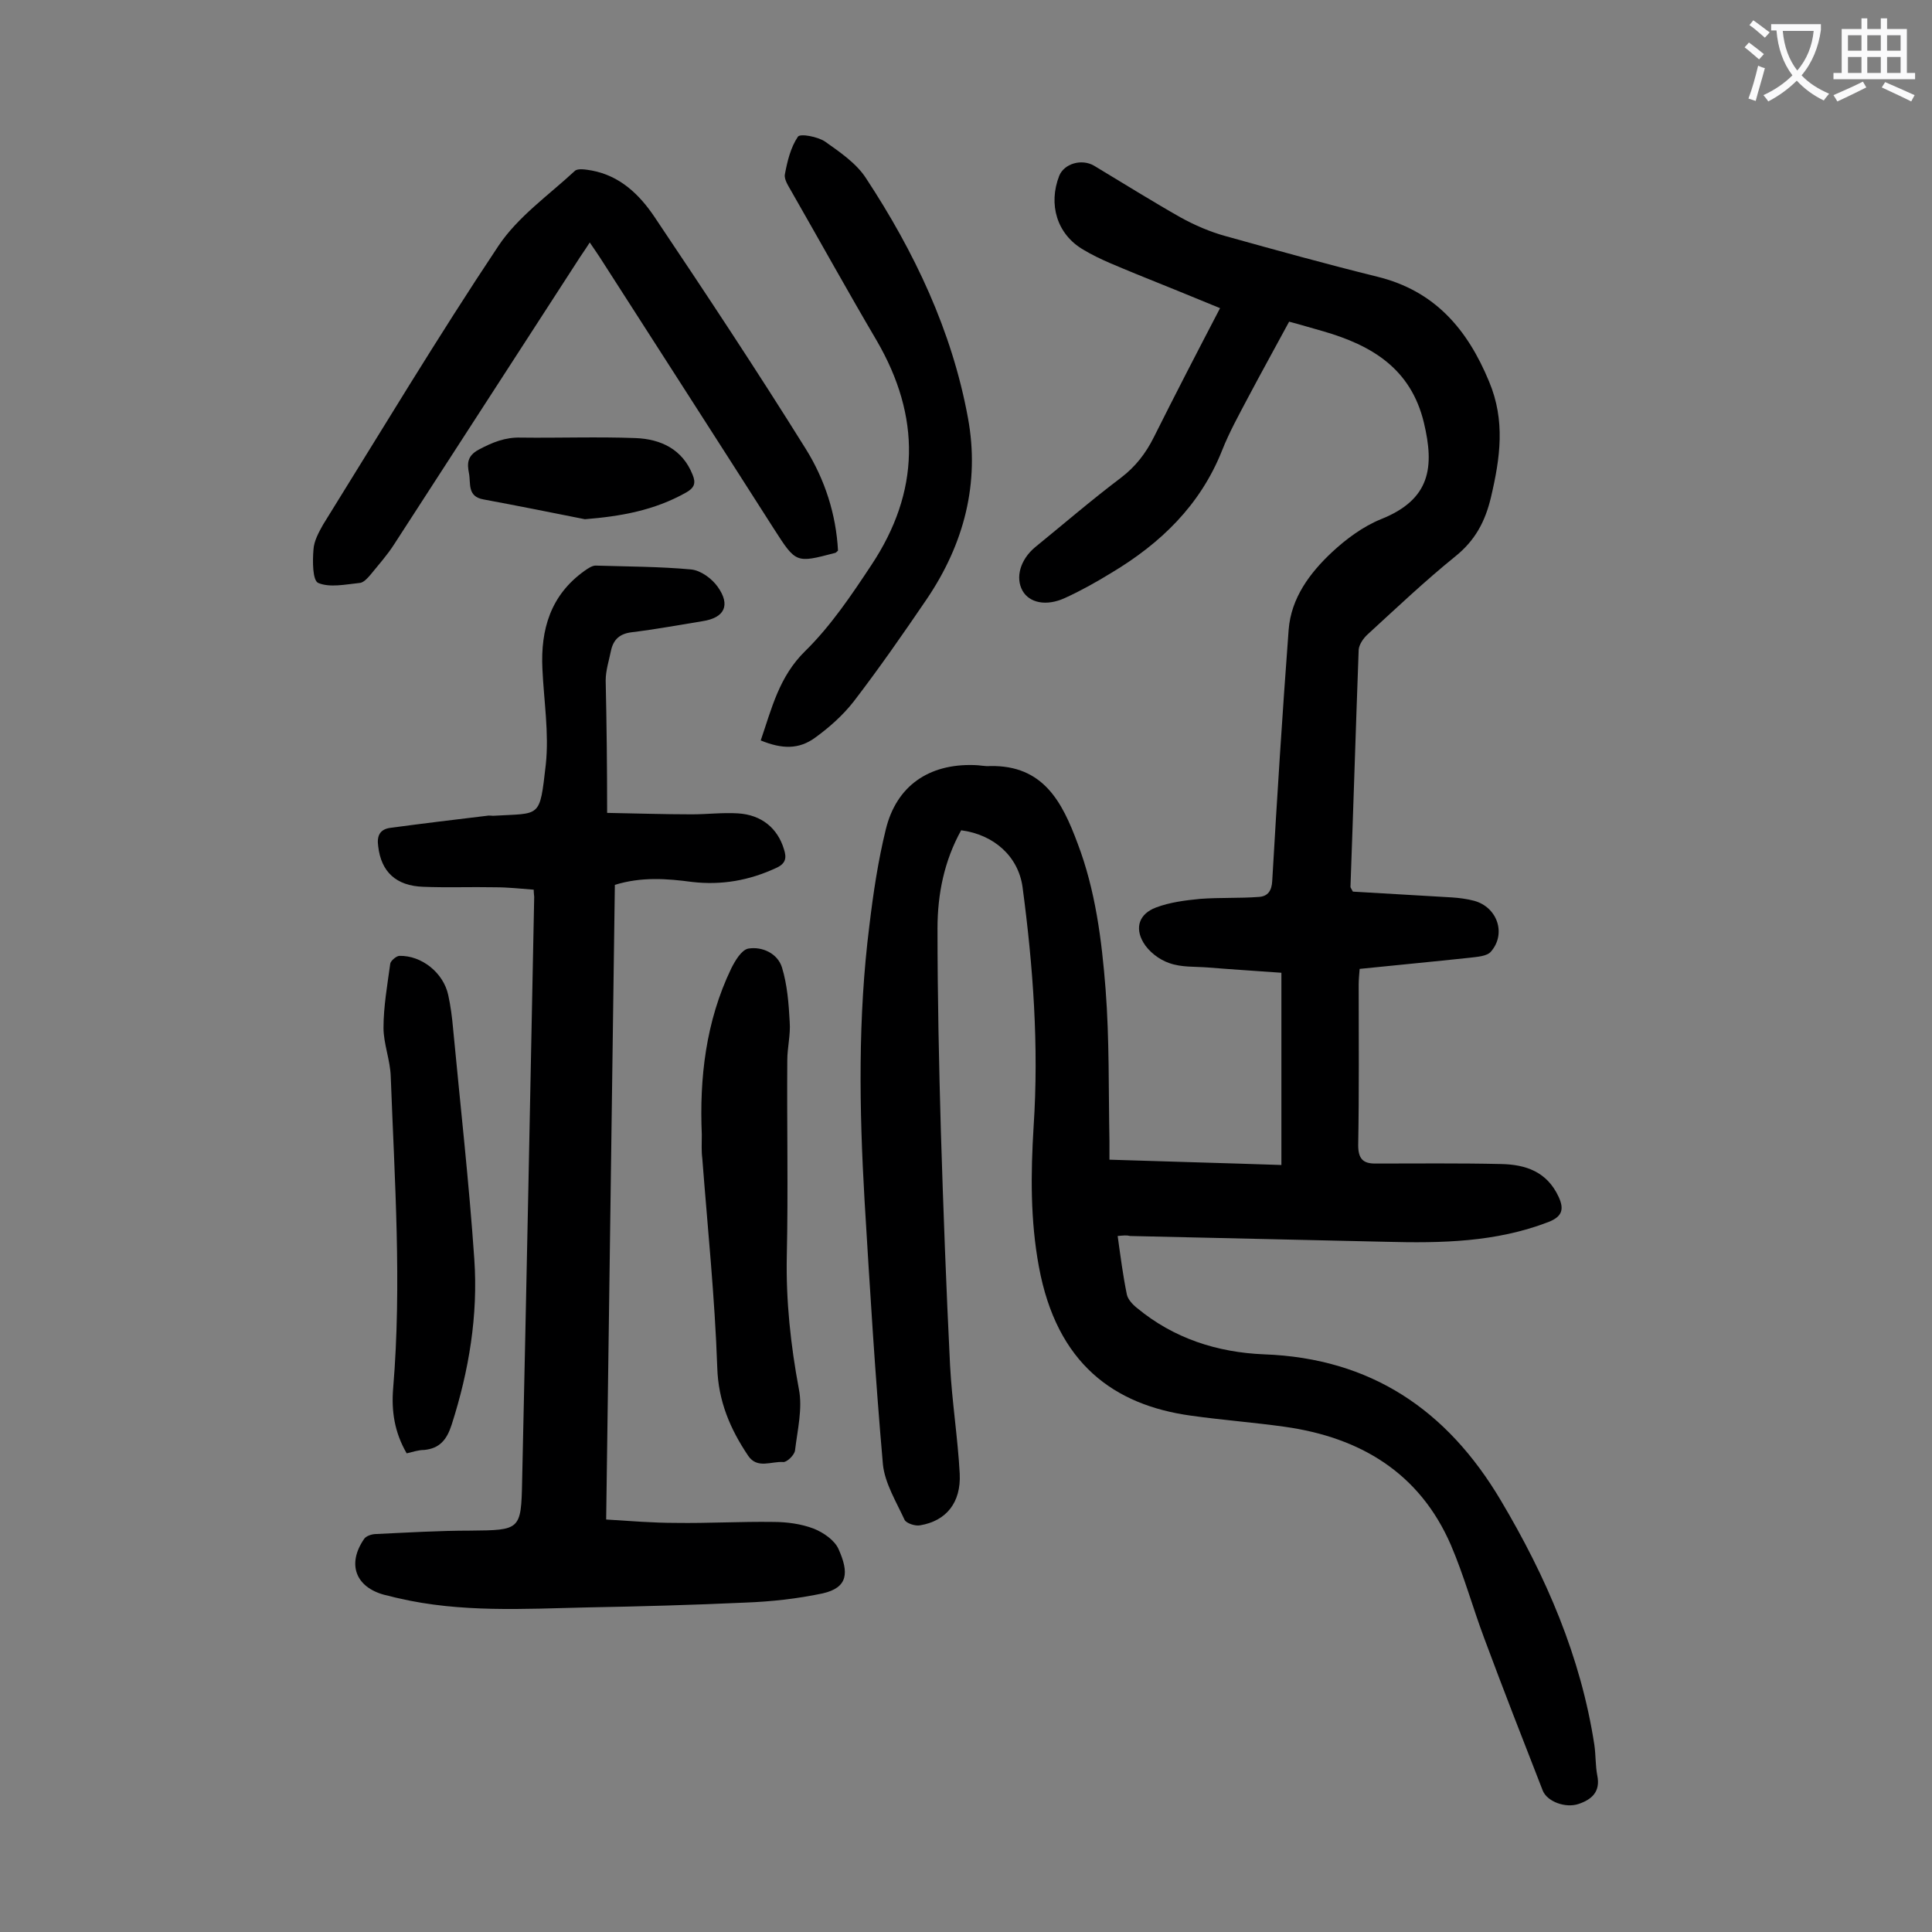
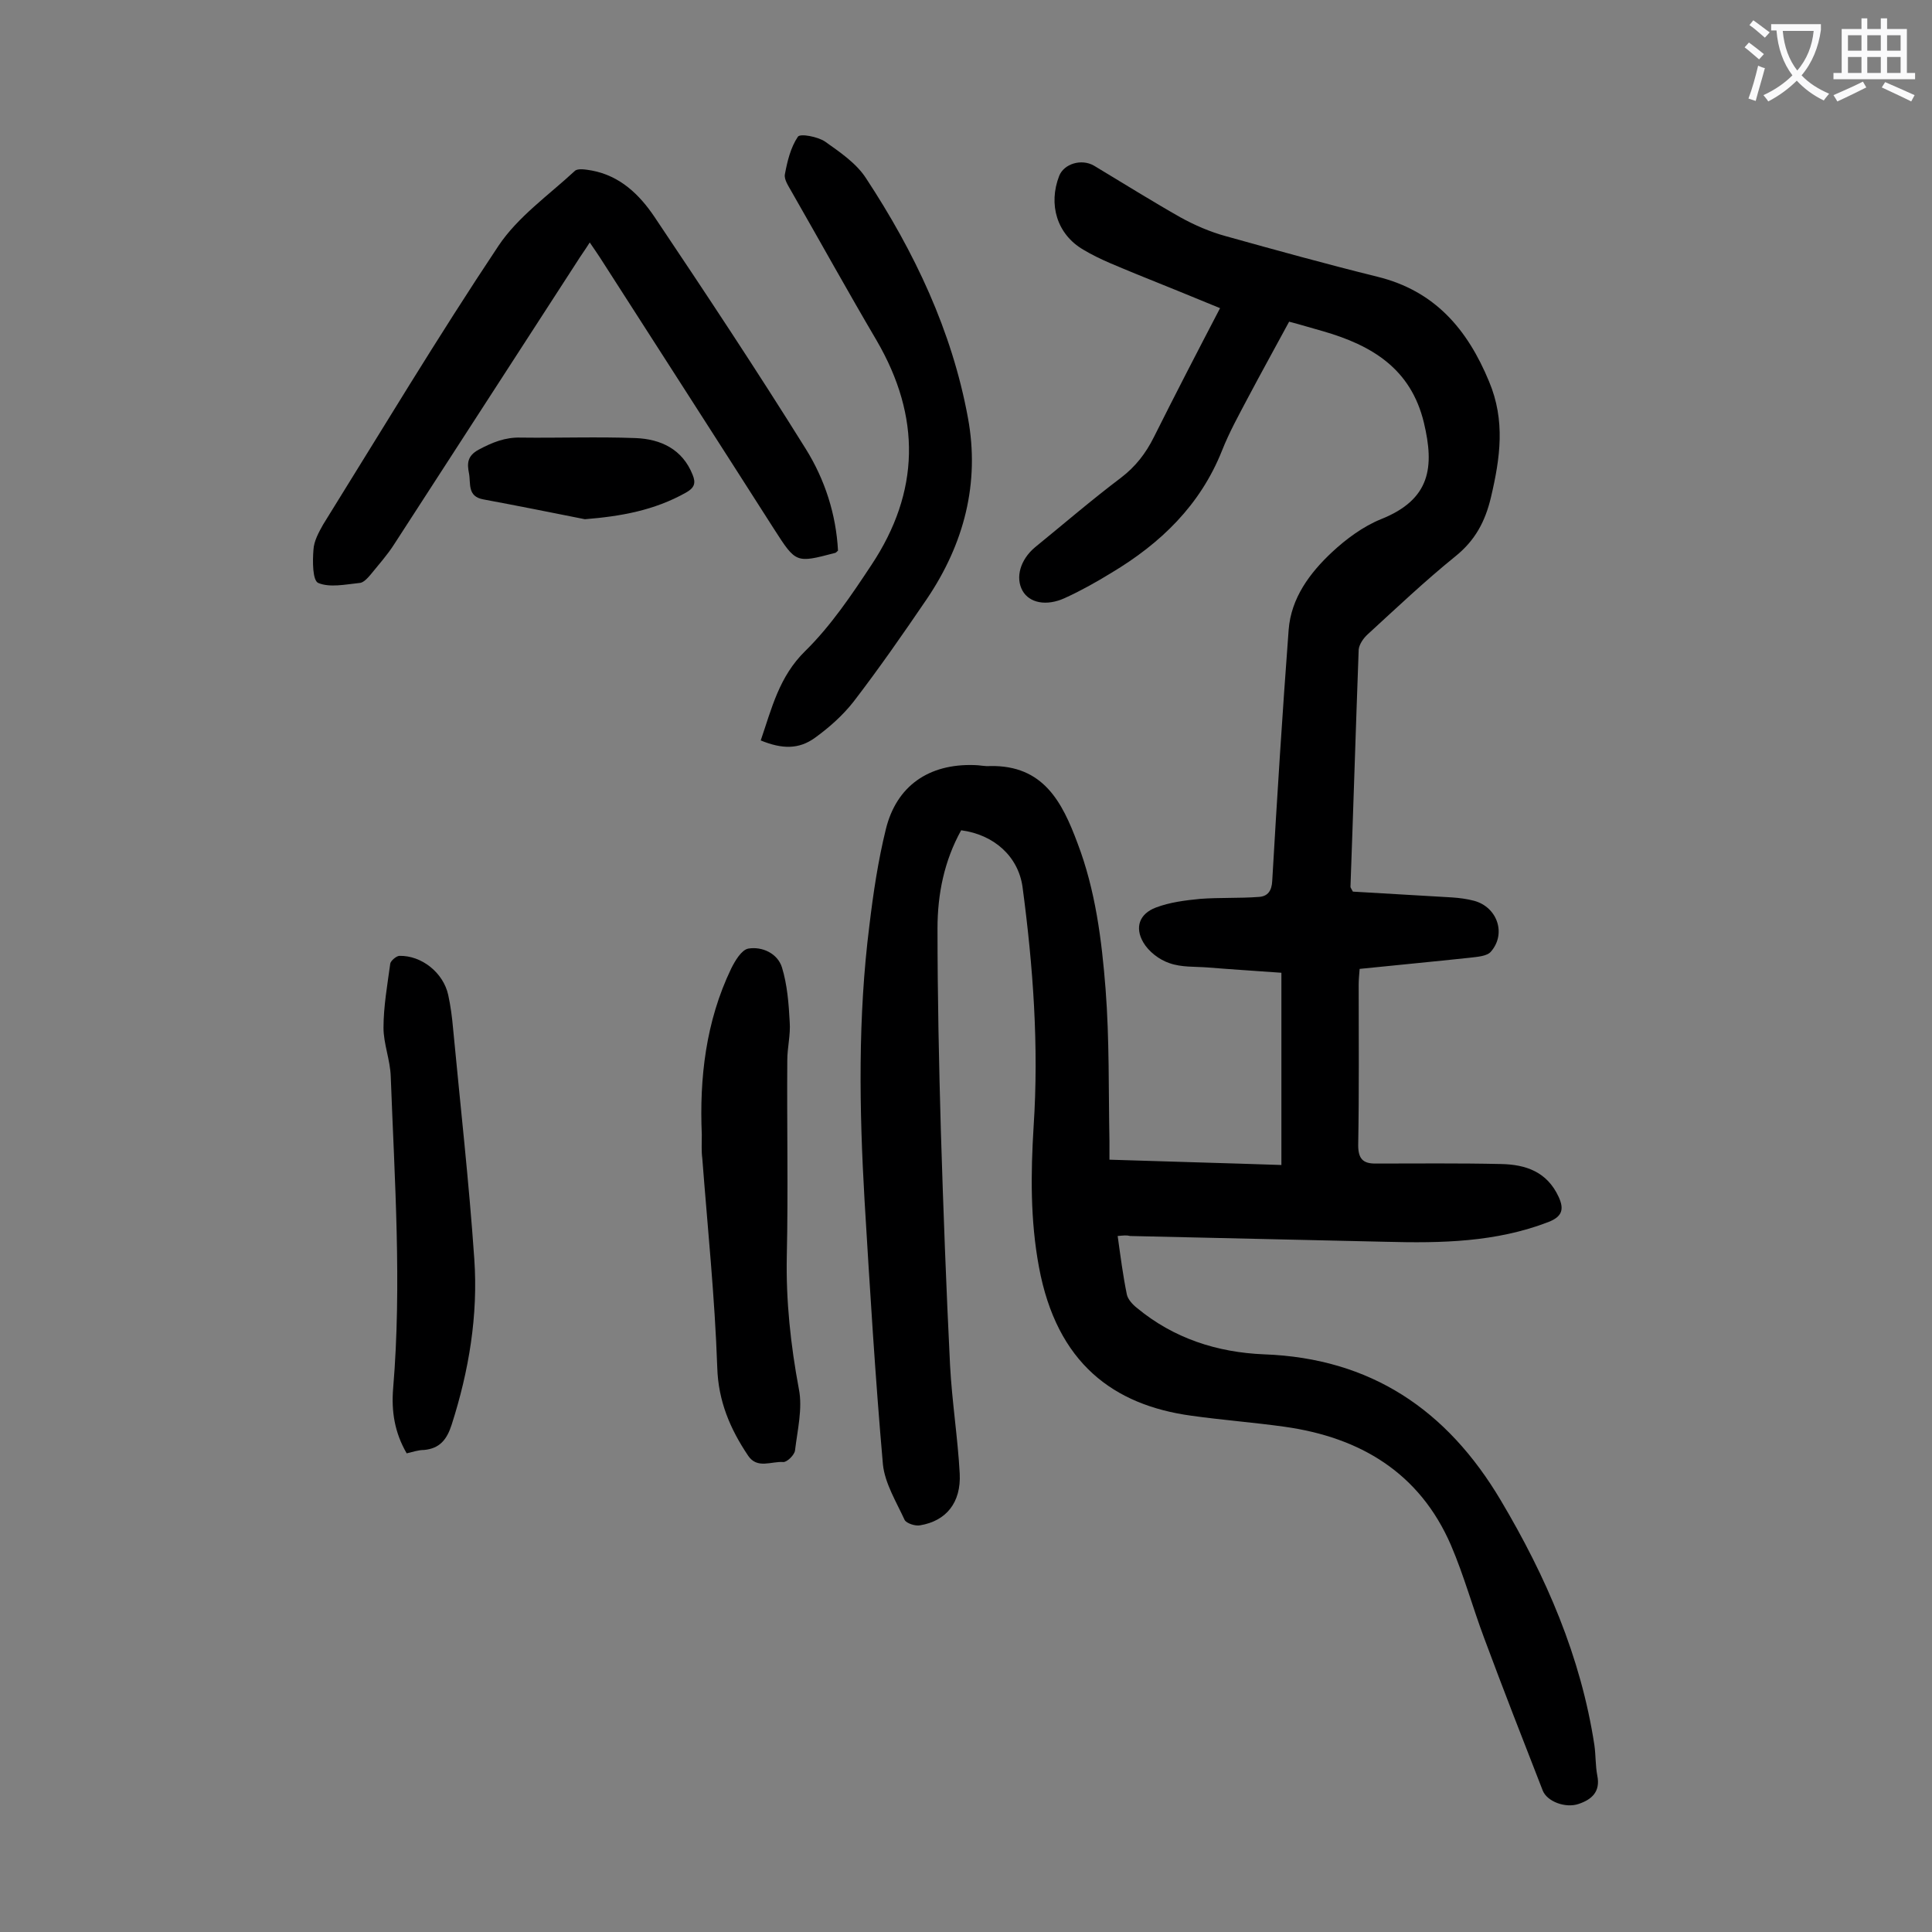
<svg xmlns="http://www.w3.org/2000/svg" enable-background="new 0 0 400 400" viewBox="0 0 400 400">
  <rect x="0" y="0" width="400" height="400" fill="#808080" stroke="none" />
  <g fill="#000001">
    <path d="m231.4 255.9c.6 4.3 1.1 8.2 1.9 12.1.2 1 1.2 2.1 2.1 2.8 7.6 6.3 16.6 9.2 26.3 9.6 22.1.8 37.9 11.5 49 30.2 9.4 15.8 16.6 32.4 19.4 50.7.3 2.1.2 4.2.6 6.3.7 3.4-1.2 5-3.9 5.9s-6.5-.5-7.4-2.8c-4.1-10.5-8.2-21-12.1-31.5-2.4-6.4-4.2-13-6.9-19.3-6.5-15-18.8-22.3-34.4-24.5-6.4-.9-13-1.4-19.4-2.3-16-2.2-27.8-10.8-31.5-30.8-1.8-9.7-1.7-19.3-1.1-29.1 1.1-16.6-.1-33.1-2.3-49.6-.9-6.3-5.9-10.8-12.7-11.7-3.5 6.3-4.9 13.2-4.9 20.3 0 14 .3 28.1.7 42.1.5 16.1 1.1 32.3 1.9 48.4.4 7.5 1.6 15 2 22.4.3 6-2.8 9.8-8.2 10.7-1 .2-2.8-.4-3.2-1.1-1.7-3.7-4.1-7.6-4.5-11.5-1.6-18.2-2.7-36.4-3.8-54.6-1.1-19-1.4-38 1-57 .8-6.7 1.8-13.4 3.4-19.9 2.2-9 8.9-13.6 18.3-13.3 1.1 0 2.2.3 3.3.2 11-.2 14.9 7.4 18.1 16 3.7 9.7 5 20 5.8 30.2.8 10.4.6 21 .8 31.5v3.8c12.1.4 23.9.7 35.6 1.1 0-13.2 0-26.3 0-39.8-5.5-.4-10.4-.7-15.3-1.1-2.6-.2-5.4 0-7.9-.9-2.1-.7-4.3-2.4-5.4-4.3-1.8-3.1-.8-5.9 2.6-7.2 2.9-1.1 6.1-1.5 9.2-1.8 4-.3 8.1-.1 12.1-.4 1.9-.1 2.7-1.3 2.8-3.3 1-17.3 2.1-34.7 3.4-52 .5-6.6 4.4-11.8 9-16.1 2.9-2.7 6.4-5.3 10.1-6.8 10.3-4.1 11.1-10.8 8.9-20-2.7-11.2-10.8-16-20.8-18.9-2.2-.6-4.4-1.3-7.1-2-2.8 5.2-5.7 10.4-8.5 15.7-1.9 3.6-3.9 7.2-5.4 11-4.5 11.3-12.7 19.2-22.9 25.3-3.1 1.9-6.3 3.7-9.6 5.2-3.9 1.8-7.4 1-8.8-1.5-1.5-2.7-.5-6.4 2.6-9 5.9-4.8 11.7-9.8 17.8-14.4 3-2.3 5.1-5 6.8-8.4 4.4-8.8 8.9-17.5 13.7-26.7-5.8-2.4-11.5-4.7-17.2-7-3.8-1.6-7.6-3-11.1-5.1-5.5-3.2-7.3-9.4-5-15.3 1-2.5 4.6-3.6 7.2-2.1 6 3.6 11.9 7.3 17.9 10.7 2.9 1.6 6.1 3 9.4 3.9 10.4 2.9 20.9 5.8 31.4 8.4 11.8 2.9 18.6 10.8 23.1 21.7 3.4 8.1 2.3 15.8.4 23.9-1.2 5.1-3.3 9-7.4 12.3-6.3 5.1-12.1 10.6-18.1 16.1-.9.8-1.8 2.1-1.9 3.2-.6 16.3-1.1 32.7-1.7 49.1 0 .2.2.4.5 1 6.7.4 13.6.8 20.5 1.2 1.5.1 3.1.3 4.6.7 4.8 1.3 6.7 6.8 3.5 10.5-.8 1-2.9 1.1-4.5 1.3-7.5.8-14.9 1.5-22.7 2.3-.1 1.2-.2 2.3-.2 3.3 0 11.1.1 22.1-.1 33.2 0 2.8 1 3.8 3.5 3.8 8.7 0 17.4-.1 26.1.1 5.1.1 9.5 1.6 11.9 6.8 1.2 2.6.7 4.1-2.1 5.2-10.9 4.2-22.2 4.4-33.6 4.1-17.7-.4-35.4-.8-53-1.2-.8-.2-1.4-.1-2.6 0z" />
-     <path d="m125.7 168.3c5.9.1 11.7.3 17.5.3 3.2 0 6.4-.4 9.6-.2 4.9.3 8.2 3.1 9.5 7.4.6 1.8.4 3-1.6 3.9-5.6 2.6-11.3 3.6-17.4 2.9-5.2-.7-10.5-1.1-16 .6-.6 43.6-1.2 87.2-1.8 131.4 4.9.3 9.6.7 14.4.7 6.7.1 13.5-.3 20.2-.2 2.8 0 5.8.4 8.4 1.4 2 .8 4.3 2.4 5.1 4.2 2.2 4.9 2 8-3.3 9.2-5.2 1.1-10.6 1.7-16 1.9-10.9.5-21.8.8-32.8 1-13 .3-26.1 1.1-39-1.9-1-.2-1.9-.5-2.9-.7-6-1.6-7.8-6.4-4.2-11.6.4-.6 1.6-1 2.5-1 6.5-.3 13-.7 19.5-.7 10.3-.1 10.5-.1 10.7-10.2.9-40.3 1.7-80.7 2.5-121 0-.3-.1-.7-.1-1.5-2.6-.2-5.3-.5-8-.5-5-.1-10 .1-14.9-.1-5.6-.2-8.7-3.1-9.3-8.4-.3-2.1.3-3.5 2.5-3.8 6.7-.9 13.3-1.7 20-2.5.4-.1.9 0 1.3 0 9.9-.6 9.6.7 10.9-10.6.7-6.5-.4-13.2-.7-19.8-.4-8.2 1.7-15.3 8.7-20.3.7-.5 1.6-1.1 2.3-1.1 6.6.2 13.3.2 19.8.8 2 .2 4.3 1.9 5.5 3.6 2.7 3.8 1.4 6.4-3.1 7.1-4.9.8-9.8 1.7-14.7 2.3-2.5.3-3.8 1.5-4.3 3.8-.4 2-1.1 4.1-1.1 6.2.2 9 .3 17.9.3 27.4z" />
-     <path d="m122.1 50.2c-1 1.6-1.9 2.8-2.7 4.1-12.6 19.5-25.2 38.9-37.8 58.4-1.4 2.2-3.2 4.2-4.9 6.3-.6.7-1.5 1.7-2.3 1.7-2.9.3-6.1 1-8.5 0-1.2-.5-1.2-4.5-1-6.9.1-1.8 1.1-3.6 2-5.2 12-19.3 23.7-38.8 36.3-57.7 4-6 10.4-10.5 15.8-15.5.6-.6 2.3-.3 3.5-.1 5.9 1.1 9.9 5 13 9.6 10.6 15.8 21.2 31.8 31.3 48 4 6.4 6.3 13.6 6.7 21.1-.3.3-.5.5-.7.5-8 2.1-8 2.1-12.5-4.9-12-18.8-24.1-37.6-36.1-56.3-.6-.9-1.2-1.8-2.1-3.1z" />
+     <path d="m122.1 50.2c-1 1.6-1.9 2.8-2.7 4.1-12.6 19.5-25.2 38.9-37.8 58.4-1.4 2.2-3.2 4.2-4.9 6.3-.6.7-1.5 1.7-2.3 1.7-2.9.3-6.1 1-8.5 0-1.2-.5-1.2-4.5-1-6.9.1-1.8 1.1-3.6 2-5.2 12-19.3 23.7-38.8 36.3-57.7 4-6 10.4-10.5 15.8-15.5.6-.6 2.3-.3 3.5-.1 5.9 1.1 9.9 5 13 9.6 10.6 15.8 21.2 31.8 31.3 48 4 6.4 6.3 13.6 6.7 21.1-.3.3-.5.5-.7.5-8 2.1-8 2.1-12.5-4.9-12-18.8-24.1-37.6-36.1-56.3-.6-.9-1.2-1.8-2.1-3.1" />
    <path d="m157.5 153.3c2.3-6.7 3.8-13.2 9.2-18.5 5.3-5.2 9.6-11.6 13.7-17.8 10.1-15.2 10.3-30.7 1.1-46.5-6-10.2-11.7-20.5-17.6-30.8-.6-1.1-1.6-2.5-1.4-3.6.5-2.7 1.2-5.6 2.7-7.8.5-.7 4.1 0 5.6 1 3.1 2.2 6.5 4.5 8.5 7.6 10 15.2 17.8 31.6 21.1 49.6 2.5 13.5-.8 26.1-8.5 37.5-4.9 7.2-9.9 14.4-15.2 21.3-2.2 2.8-5 5.3-7.9 7.4-3.4 2.5-6.9 2.4-11.3.6z" />
    <path d="m145.3 234.9c-.5-11.6.8-23.4 6.1-34.4.8-1.6 2.1-3.8 3.5-4.1 2.9-.5 6.1 1 7 3.9 1.1 3.6 1.4 7.5 1.6 11.3.2 2.6-.5 5.3-.5 7.9-.1 13.5.2 27-.1 40.5-.2 9.3.8 18.5 2.5 27.6.8 4-.3 8.5-.8 12.7-.1.9-1.6 2.4-2.4 2.4-2.5-.2-5.4 1.5-7.3-1.3-3.7-5.5-6.2-11.3-6.4-18.3-.5-14.5-2-28.9-3.1-43.3-.2-1.5-.1-3-.1-4.9z" />
    <path d="m84.2 300.9c-2.5-4.3-3.2-8.7-2.8-13.5 1.8-21.5.3-43-.5-64.5-.1-3.4-1.5-6.8-1.5-10.1 0-4.4.8-8.9 1.4-13.3.1-.6 1.3-1.6 1.9-1.6 4.6-.1 9.1 3.5 10.1 8.1.5 2.3.8 4.6 1 6.9 1.5 15.9 3.3 31.8 4.4 47.8.8 11.6-1.1 23.1-4.7 34.3-1 3.1-2.5 4.9-5.7 5.2-1.2 0-2.3.4-3.6.7z" />
    <path d="m121.1 107.5c-7-1.4-14-2.8-21-4.1-3.4-.6-2.6-3.3-3-5.4-.4-2-.4-3.6 2-4.9 2.8-1.5 5.5-2.6 8.7-2.5 7.9.1 15.9-.2 23.8.1 5.2.2 9.7 2.3 11.8 7.6.7 1.7.4 2.7-1.4 3.7-6.6 3.7-13.5 4.9-20.9 5.5z" />
  </g>
  <path d="m362.1 8.8c1.1.8 2.1 1.6 3.1 2.4l-1 1.1c-1.3-1.1-2.3-2-3-2.5zm1.9 4.8c.5.2.9.4 1.4.5-.6 2.3-1.3 4.5-1.9 6.8l-1.5-.5c.8-2.1 1.4-4.3 2-6.8zm-1-9.4c1.3.9 2.4 1.8 3.4 2.5l-1 1.1c-1.4-1.2-2.4-2.1-3.2-2.6zm3.7 2.2v-1.4h10.3v1.2c-.5 3.6-1.8 6.8-4 9.4 1.5 1.6 3.4 2.8 5.7 3.8-.3.4-.7.8-1.1 1.4-2.3-1.1-4.1-2.5-5.6-4.1-1.6 1.6-3.6 3.1-5.9 4.3-.3-.5-.7-.9-1-1.3 2.4-1.1 4.4-2.5 6-4.1-1.9-2.5-3-5.6-3.3-9.3h-1.1zm8.8 0h-6.4c.3 3.3 1.3 6 3 8.2 2-2.3 3.1-5.1 3.4-8.2z" fill="#fafafb" />
  <path d="m385.3 3.8h1.3v2.2h2.8v-2.2h1.3v2.2h4.1v9.1h1.7v1.3h-16.9v-1.3h1.7v-9.1h4.1v-2.2zm.4 13.1.7 1.2c-1.8.9-3.8 1.9-6 2.9-.2-.4-.5-.8-.8-1.3 2.3-1 4.3-1.9 6.1-2.8zm-3.1-6.4h2.8v-3.2h-2.8zm0 4.6h2.8v-3.3h-2.8zm4-4.6h2.8v-3.2h-2.8zm0 4.6h2.8v-3.3h-2.8zm3.7 1.9c2.1.9 4.1 1.8 6.1 2.7l-.7 1.3c-2.2-1.1-4.2-2-6.1-2.9zm3.2-9.7h-2.8v3.2h2.8zm-2.8 7.8h2.8v-3.3h-2.8z" fill="#fafafb" />
</svg>